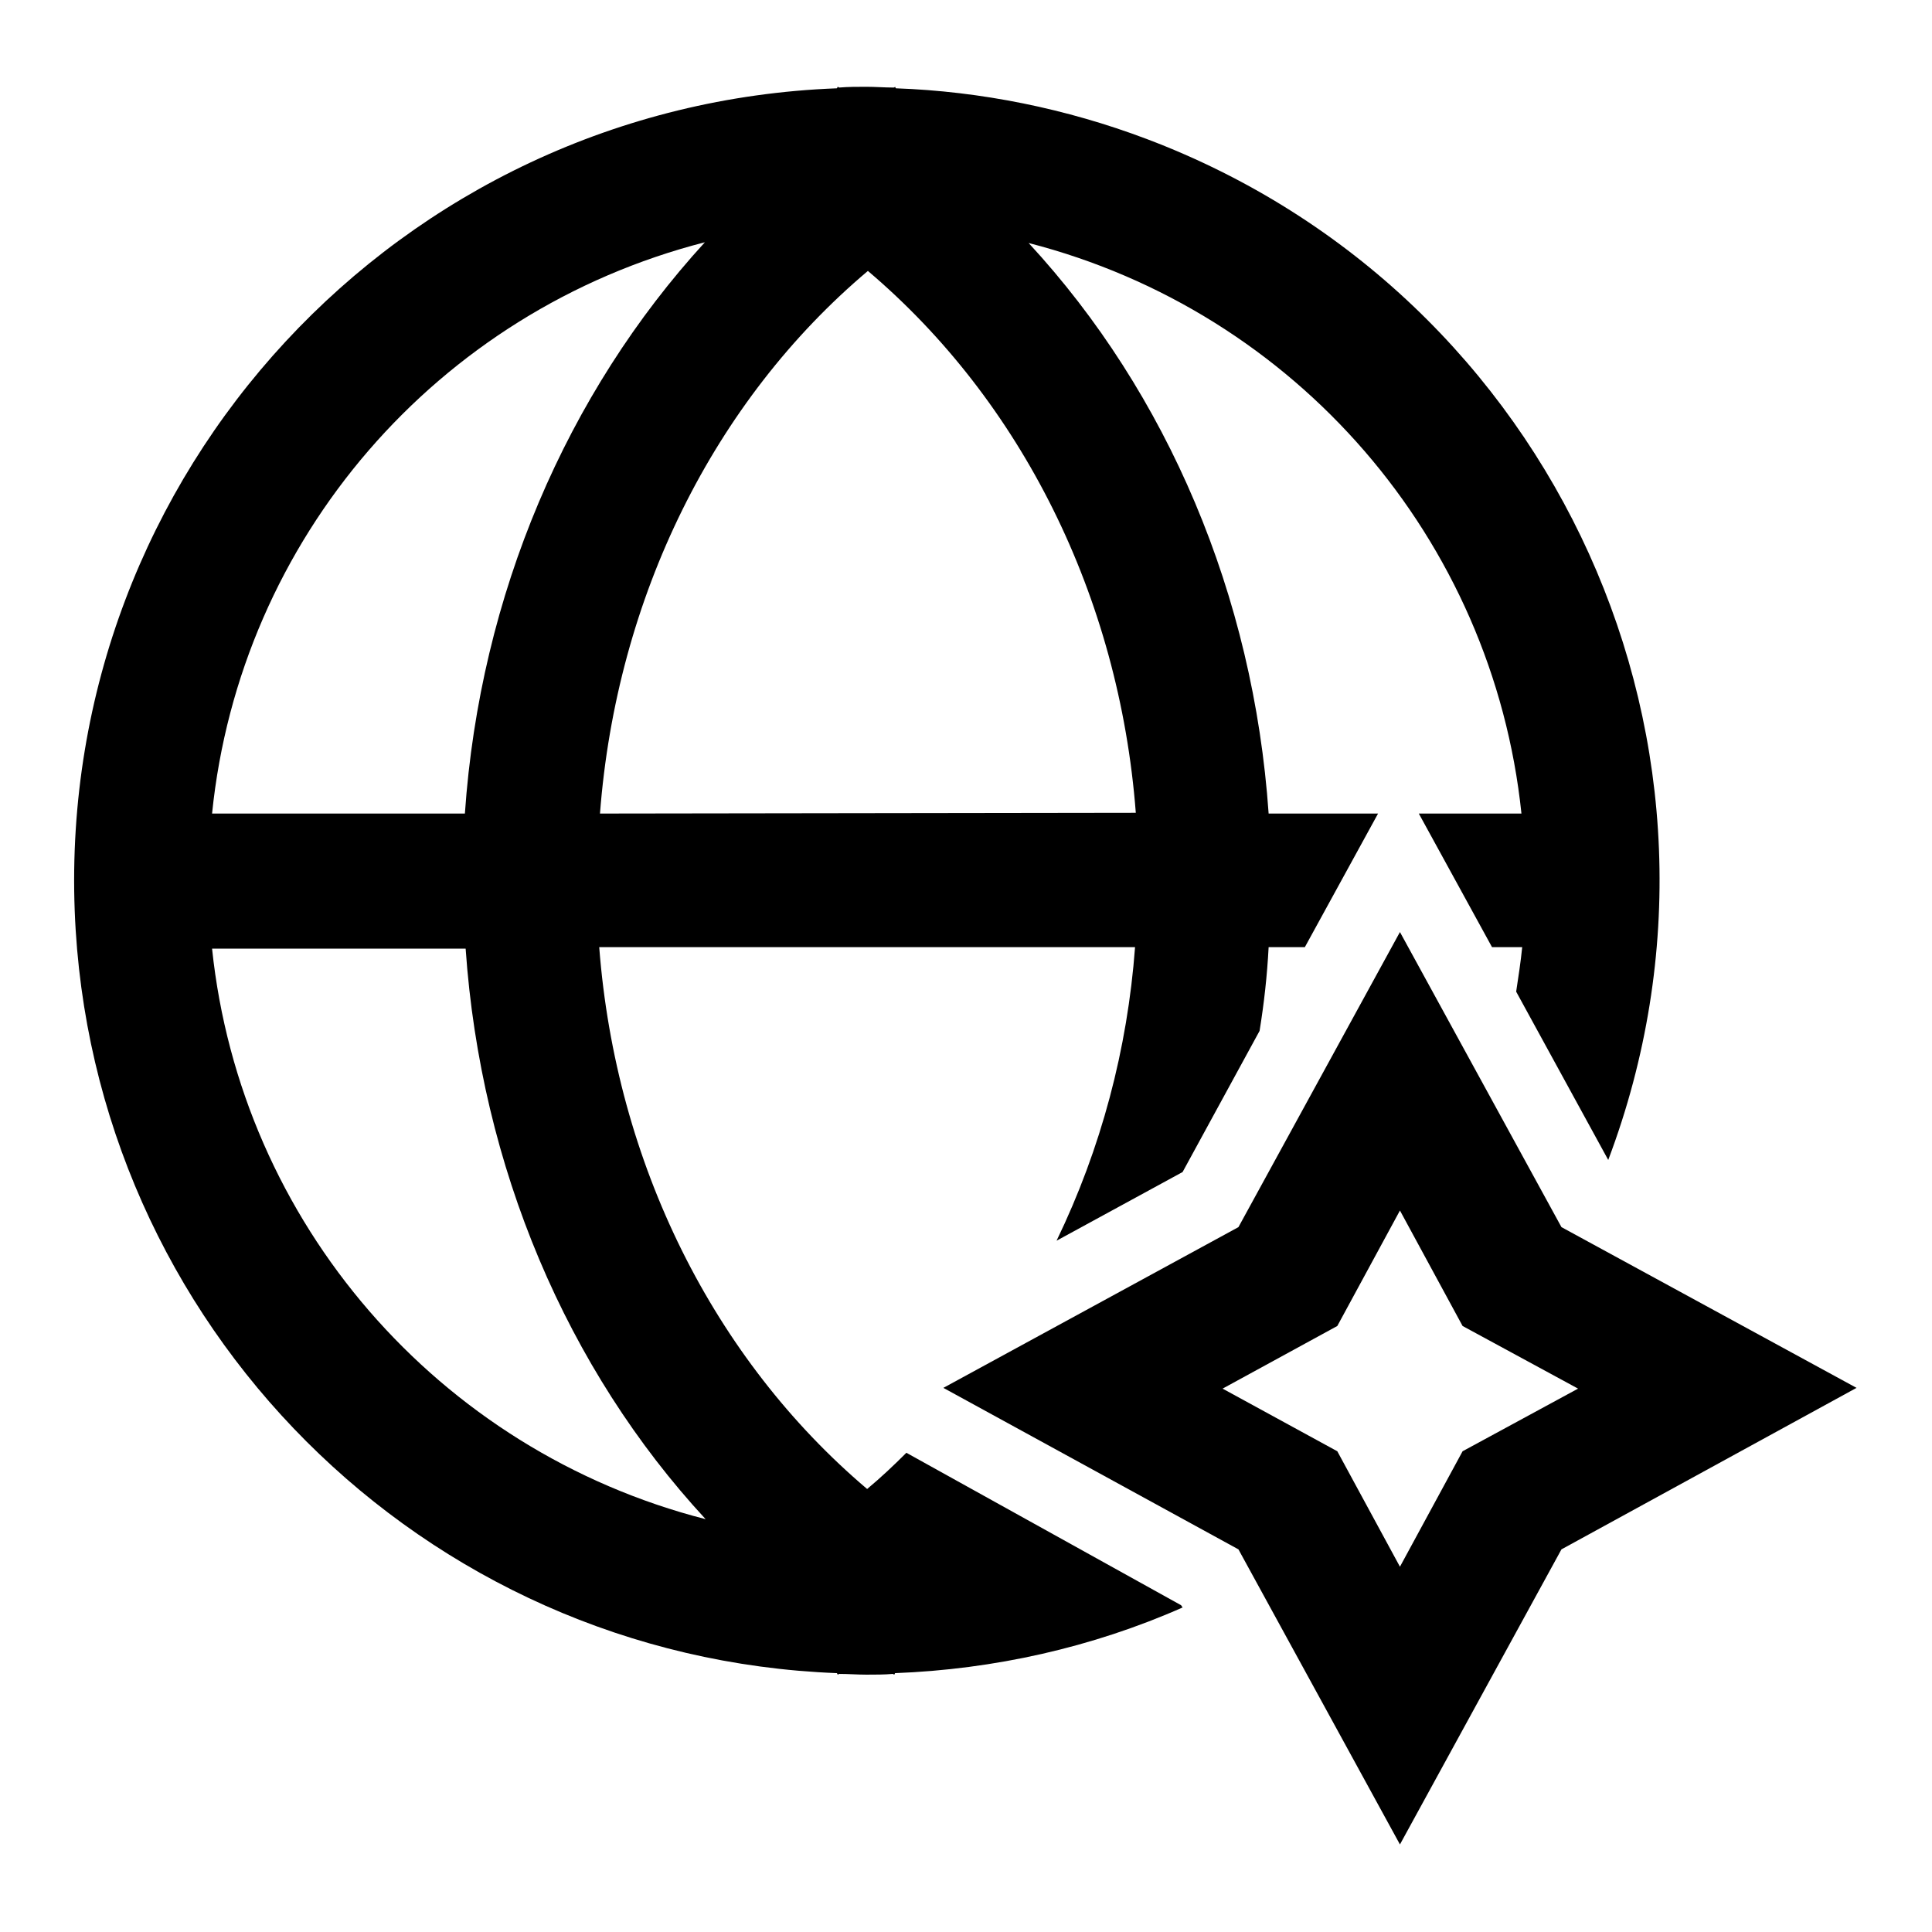
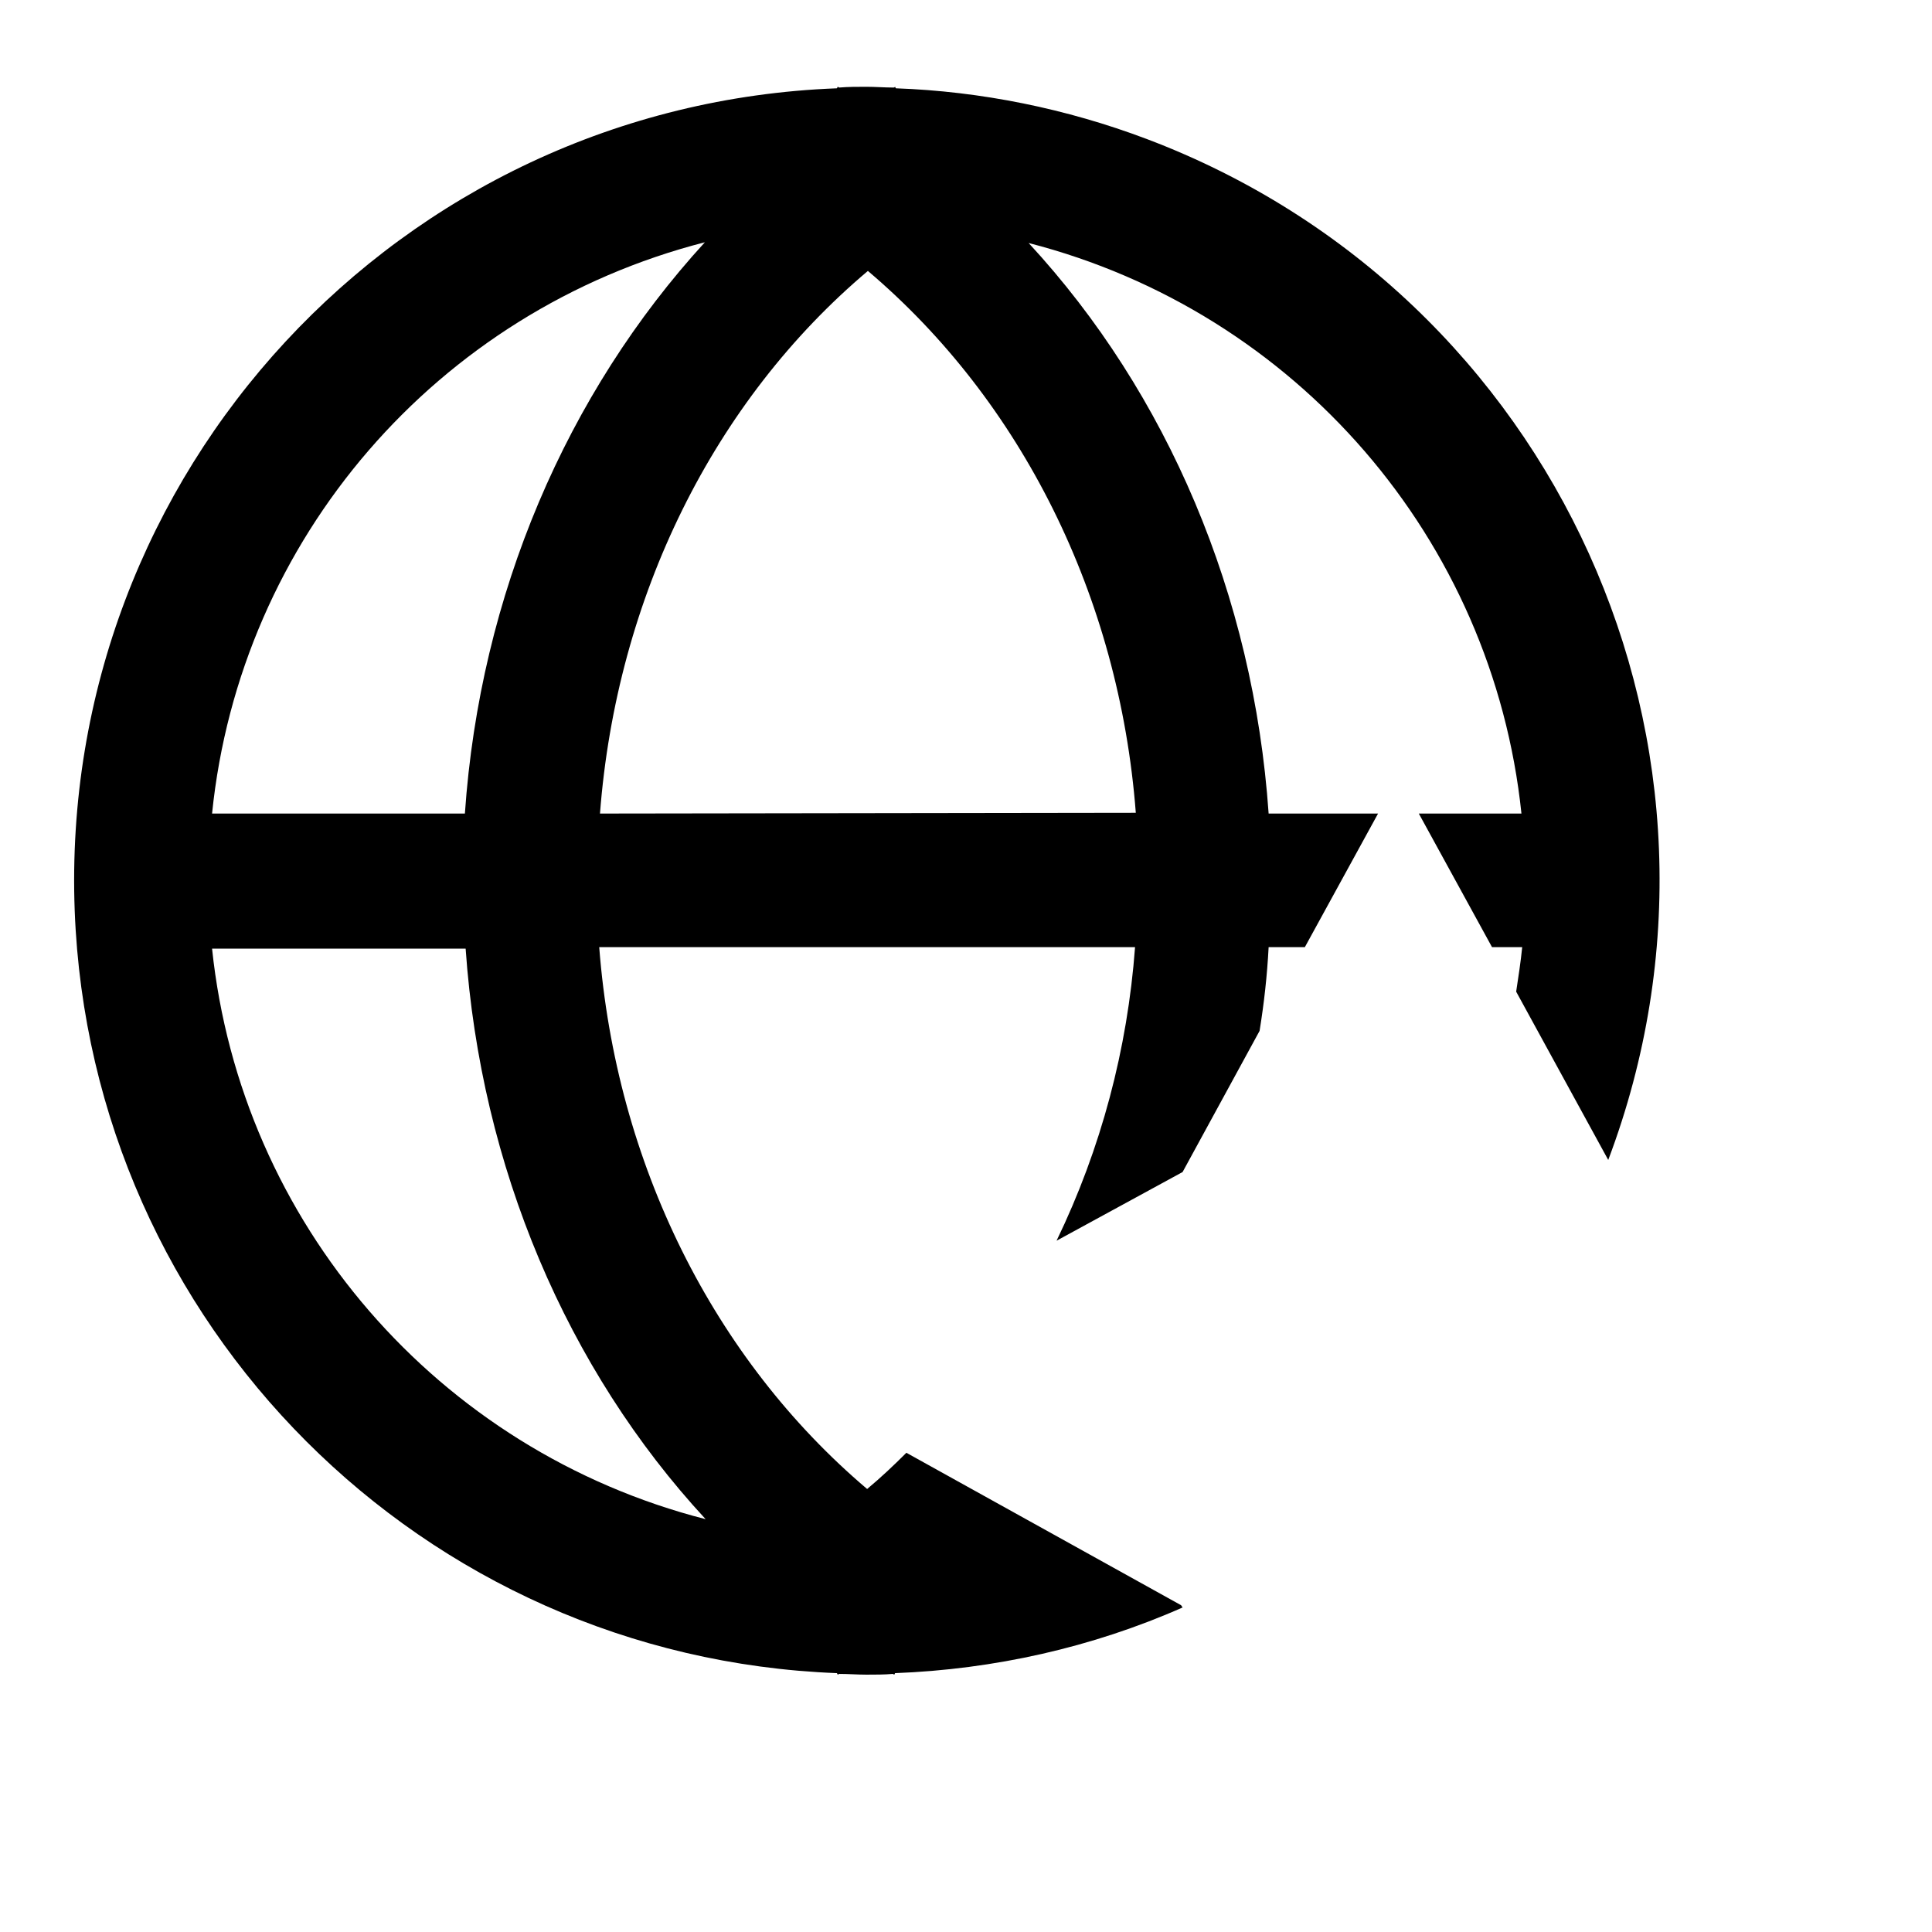
<svg xmlns="http://www.w3.org/2000/svg" version="1.1" x="0px" y="0px" viewBox="0 0 256 256" enable-background="new 0 0 256 256" xml:space="preserve">
  <g>
    <path fill="#000000" d="M120.1,192.5c-1.7,1.7-3.4,3.3-5.2,4.8c-20.3-17.2-33.3-43.1-35.5-71.8h71c-1,13.5-4.5,26.7-10.4,38.9 l16.7-9.1l10.2-18.7c0.6-3.7,1-7.3,1.2-11.1h4.8l9.7-17.7h-14.5c-2-28.9-13.4-55.7-31.8-75.6c35.4,9.1,61.5,39.2,65.3,75.6h-13.6 l9.7,17.7h4c-0.2,2-0.5,3.9-0.8,5.9l12.2,22.3c20.5-54.3-6.9-114.8-61.2-135.3c-10.6-4-21.9-6.3-33.2-6.7l-0.1-0.2 c-0.1,0.1-0.1,0.1-0.2,0.1c-1.2,0-2.4-0.1-3.6-0.1c-1.2,0-2.4,0-3.6,0.1c-0.1,0-0.1-0.1-0.2-0.1l-0.1,0.2c-58,2.2-103.2,51-101,109 c2.1,54.9,46.1,98.9,101,101l0.1,0.2l0.2-0.1c1.2,0,2.4,0.1,3.6,0.1c1.2,0,2.4,0,3.5-0.1l0.2,0.1l0.1-0.2 c13.1-0.5,26.1-3.4,38.1-8.7l-0.2-0.3L120.1,192.5z M115,35.9c20.3,17.2,33.3,43.1,35.5,71.8l-71,0.1C81.7,79.1,94.6,53.1,115,35.9 z M93.4,32.1c-18.3,20-29.8,46.7-31.8,75.7H28.1C31.8,71.4,57.9,41.2,93.4,32.1L93.4,32.1z M28.1,125.7h33.6 c2,28.9,13.4,55.7,31.8,75.6C58,192.2,31.9,162,28.1,125.7z" />
-     <path fill="#000000" d="M206.9,162.6l-21.4-39.1l-21.4,39.1L125,183.9l39.1,21.4l21.4,39.1l21.4-39.1l39.1-21.4L206.9,162.6z  M193.8,192.3l-8.3,15.3l-8.3-15.3l-15.2-8.3l15.2-8.3l8.3-15.3l8.3,15.3l15.3,8.3L193.8,192.3z" />
  </g>
</svg>